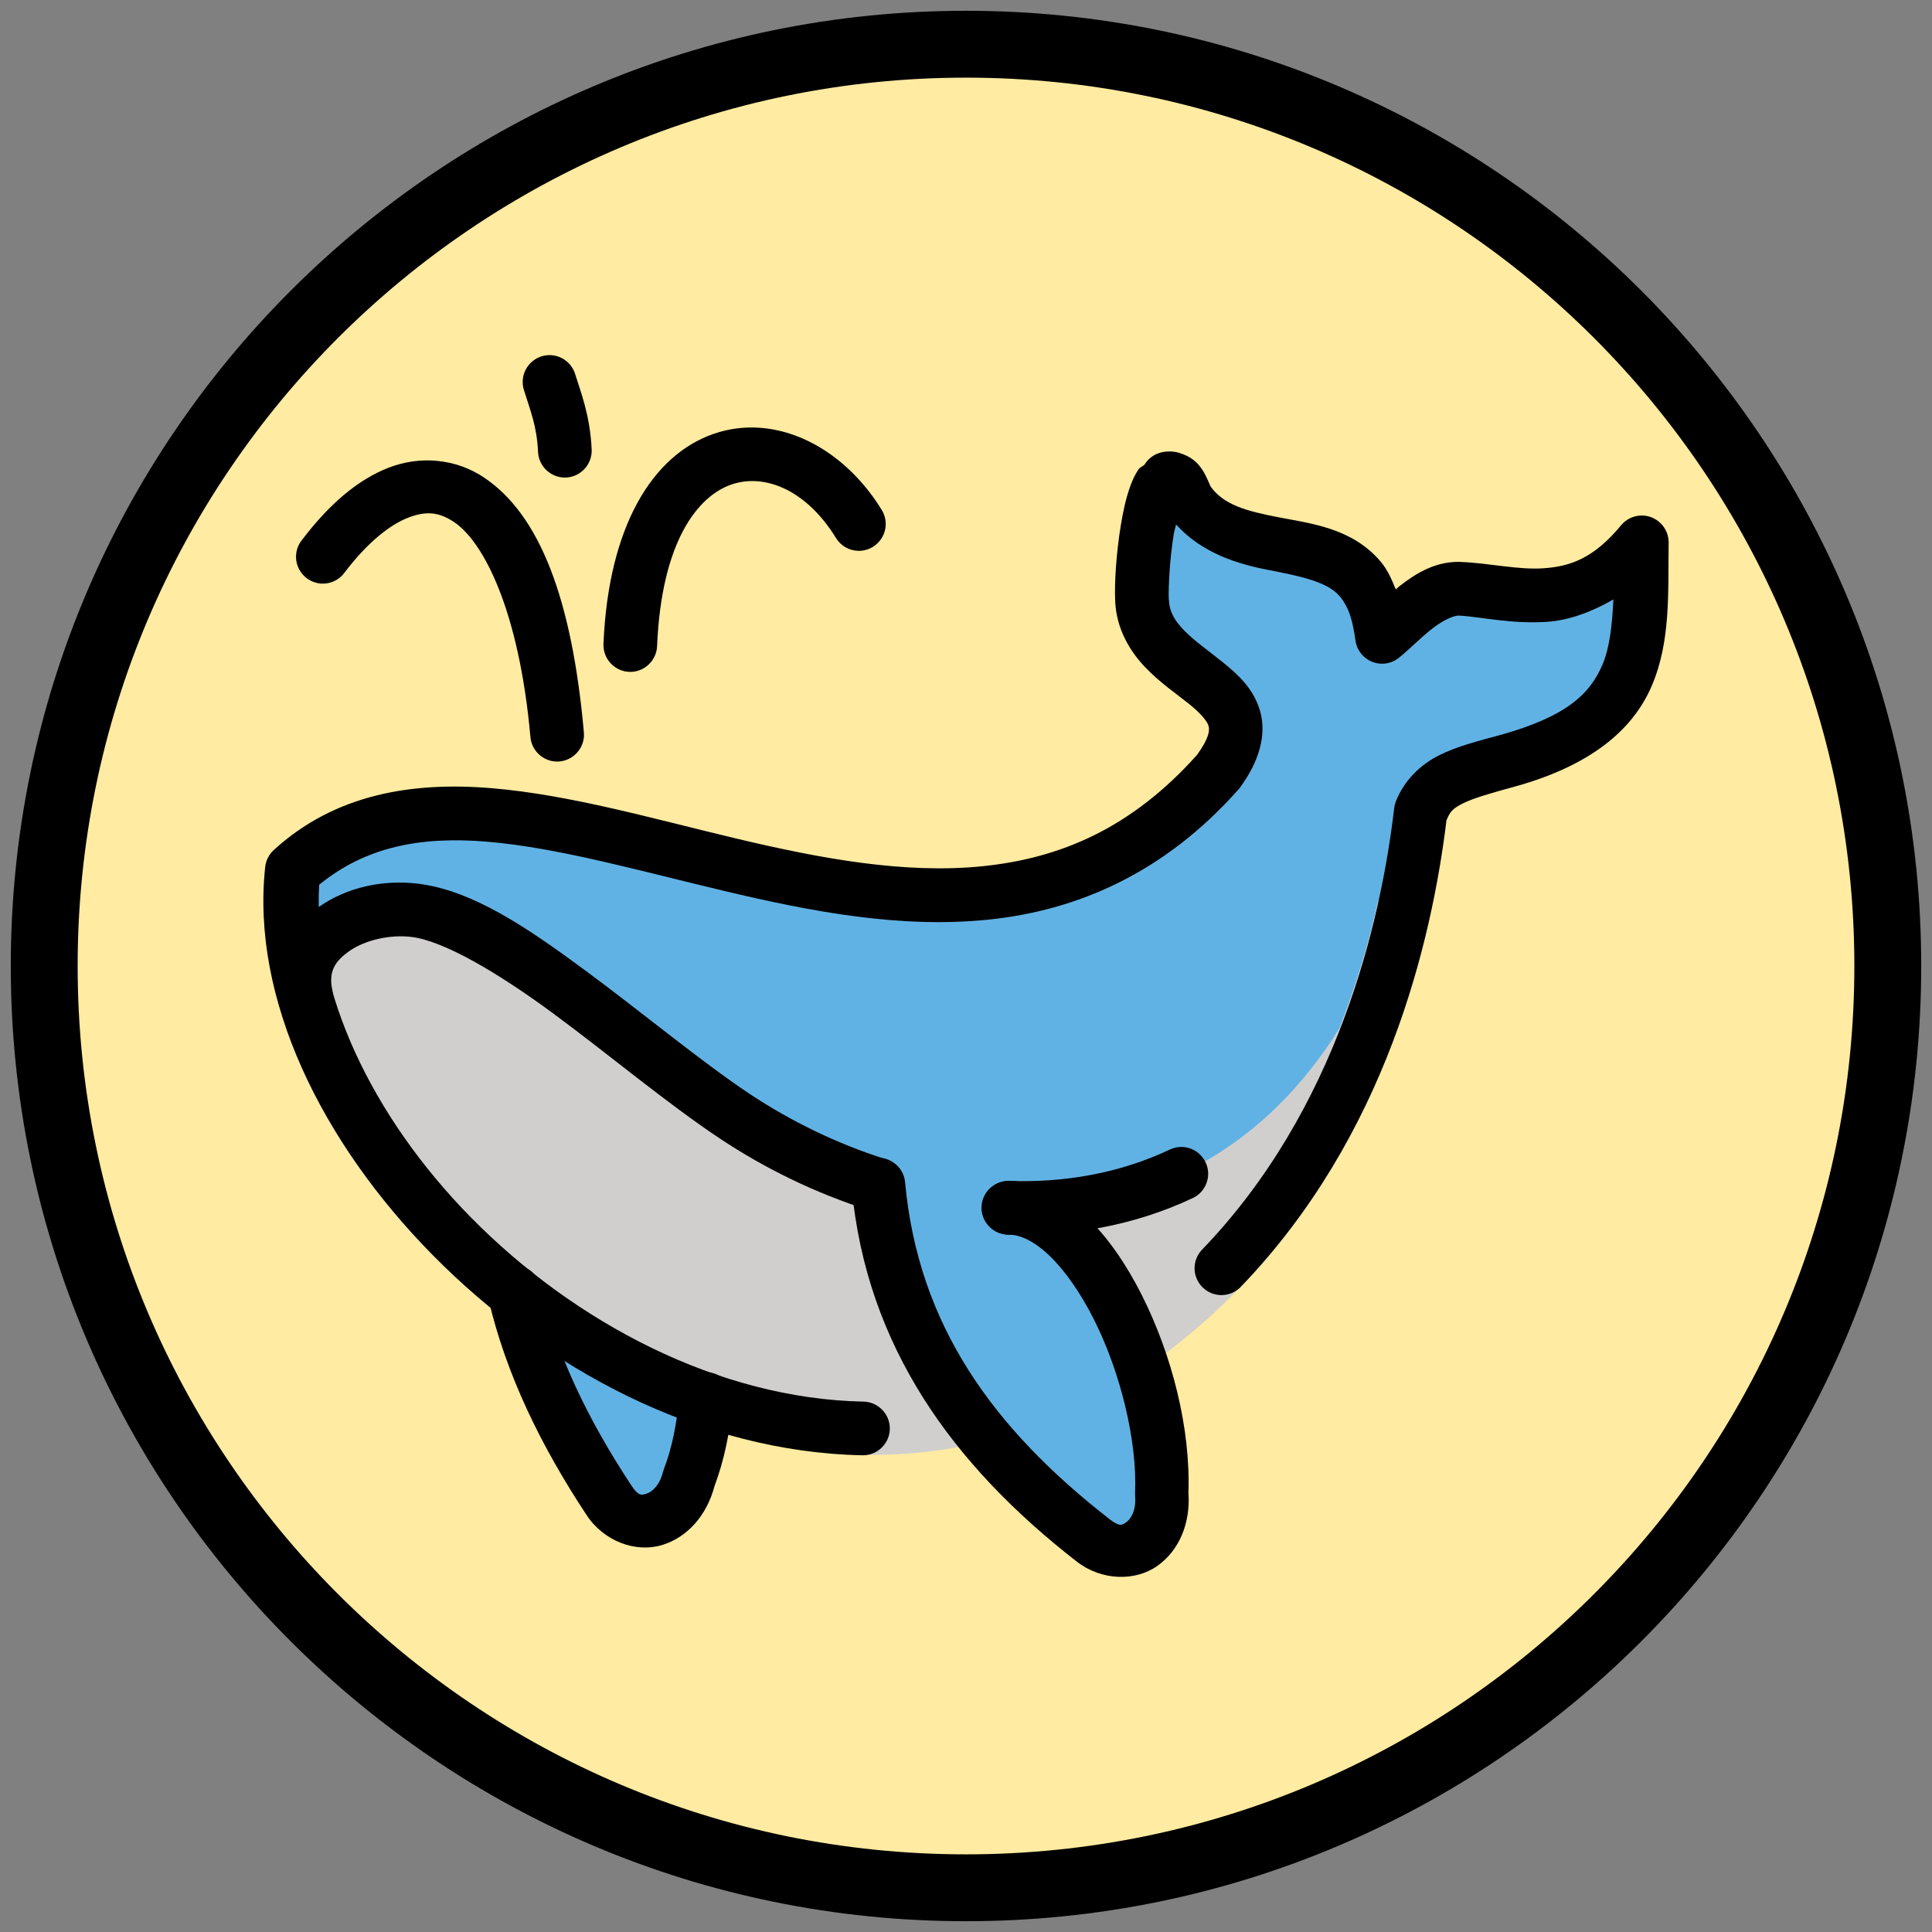
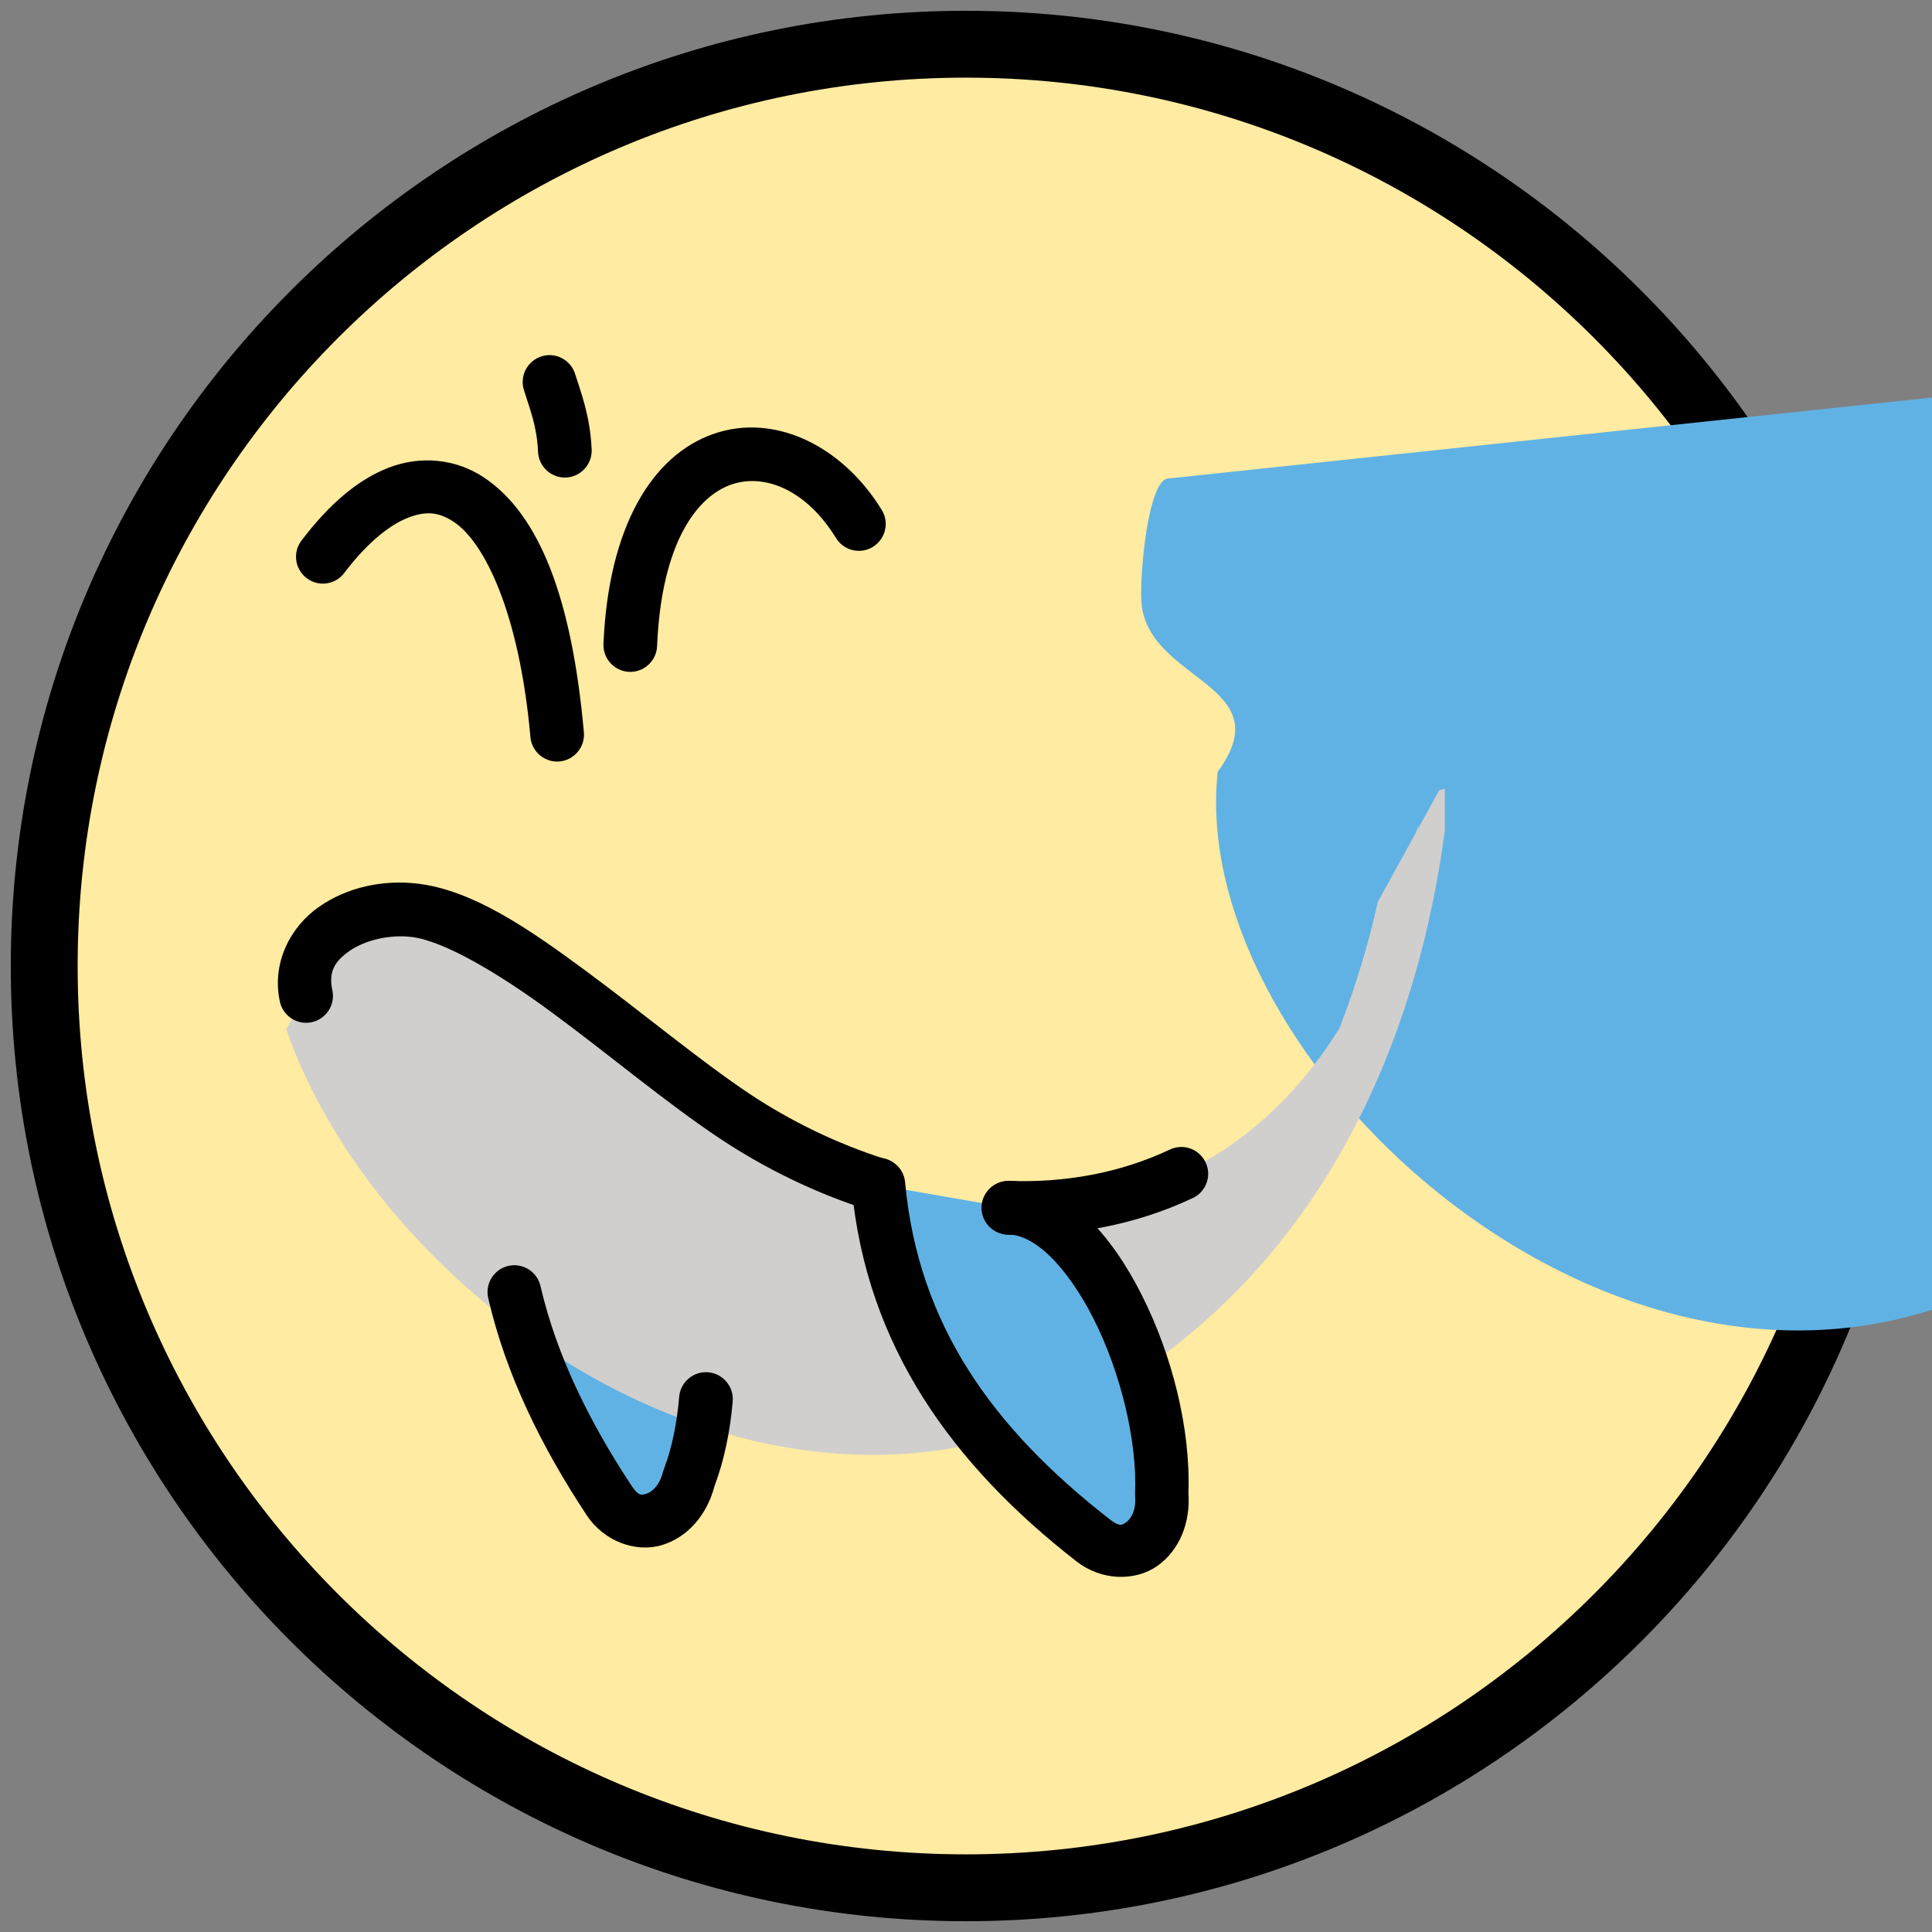
<svg xmlns="http://www.w3.org/2000/svg" width="100%" height="100%" viewBox="0 0 300 300" version="1.1" xmlnsXlink="http://www.w3.org/1999/xlink" xml:space="preserve" xmlnsSerif="http://www.serif.com/" style="fill-rule:evenodd;clip-rule:evenodd;stroke-linejoin:round;stroke-miterlimit:2;">
  <rect x="0" y="0" width="300" height="300" fill="#808080" stroke="none" />
  <circle cx="150" cy="150" r="138.682" style="fill:#ffeba1;" />
  <path d="M150,1.674c81.864,-0 148.326,66.462 148.326,148.326c0,81.864 -66.462,148.326 -148.326,148.326c-81.864,0 -148.326,-66.462 -148.326,-148.326c-0,-81.864 66.462,-148.326 148.326,-148.326Zm0,10.383c76.133,-0 137.943,61.81 137.943,137.943c0,76.133 -61.81,137.943 -137.943,137.943c-76.133,0 -137.943,-61.81 -137.943,-137.943c-0,-76.133 61.81,-137.943 137.943,-137.943Z" />
  <g id="color">
    <path d="M79.767,200.682c2.588,11.146 7.79,21.844 14.697,32.3c3.775,5.714 10.76,3.277 12.402,-3.37c1.42,-3.67 2.258,-7.912 2.637,-12.329" style="fill:#61b2e4;fill-rule:nonzero;" />
-     <path d="M181.175,74.323c-2.89,0.857 -4.154,14.235 -3.955,18.848c0.547,12.679 21.99,12.881 11.866,26.668c-43.734,49.333 -109.971,-15.768 -143.863,15.251c-5.186,47.65 70.242,114.375 129.125,74.642c34.191,-23.071 43.579,-61.646 46.175,-83.734c1.836,-4.774 6.103,-5.845 13.68,-7.91c21.639,-6.084 20.436,-17.917 20.638,-33.862c-9.827,11.905 -20.445,7.502 -28.426,7.202c-4.612,-0.017 -9.091,5.185 -11.906,7.479c-0.376,-2.629 -0.943,-6.149 -3.467,-9.074c-6.273,-7.269 -20.612,-3.165 -26.668,-11.988c-0.966,-2.23 -1.831,-3.3 -2.596,-3.523c-0.207,-0.061 -0.41,-0.057 -0.603,-0l0,0.001Z" style="fill:#61b2e4;fill-rule:nonzero;" />
+     <path d="M181.175,74.323c-2.89,0.857 -4.154,14.235 -3.955,18.848c0.547,12.679 21.99,12.881 11.866,26.668c-5.186,47.65 70.242,114.375 129.125,74.642c34.191,-23.071 43.579,-61.646 46.175,-83.734c1.836,-4.774 6.103,-5.845 13.68,-7.91c21.639,-6.084 20.436,-17.917 20.638,-33.862c-9.827,11.905 -20.445,7.502 -28.426,7.202c-4.612,-0.017 -9.091,5.185 -11.906,7.479c-0.376,-2.629 -0.943,-6.149 -3.467,-9.074c-6.273,-7.269 -20.612,-3.165 -26.668,-11.988c-0.966,-2.23 -1.831,-3.3 -2.596,-3.523c-0.207,-0.061 -0.41,-0.057 -0.603,-0l0,0.001Z" style="fill:#61b2e4;fill-rule:nonzero;" />
    <path d="M224.35,122.457l-0.879,0.268l-3.369,6.128c0.021,-0.166 0.06,-0.372 0.081,-0.537l0,-0.171c-0.077,0.351 -0.173,0.67 -0.252,1.018l-5.989,10.896c-1.354,6.152 -3.323,12.822 -5.949,19.605c-23.069,37.079 -65.688,32.435 -93.913,13.656c-15.726,-10.464 -36.212,-30.306 -49.641,-31.958c-8.837,-1.088 -18.664,4.234 -16.935,13.078l-3.052,5.379c6.38,18.378 20.837,36.163 39.046,48.746c26.565,18.358 62.263,25.506 93.288,4.573c34.503,-23.281 44.529,-61.175 47.566,-84.17l0,-6.511l-0.002,-0Z" style="fill:#d0cfce;fill-rule:nonzero;" />
    <path d="M136.392,184.011c2.175,23.411 14.688,40.65 33.356,55.175c5.405,4.206 11.236,-0.34 10.664,-7.163c0.785,-18.172 -11.101,-44.467 -23.777,-44.488" style="fill:#61b2e4;fill-rule:nonzero;" />
  </g>
  <g id="line">
    <path d="M67.913,71.565c-2.521,-0.244 -5.104,0.107 -7.544,1.05c-4.88,1.885 -9.312,5.75 -13.46,11.206c-0.61,0.744 -0.943,1.677 -0.943,2.639c0,2.286 1.881,4.168 4.167,4.168c1.355,-0 2.628,-0.661 3.408,-1.769c3.535,-4.65 7.029,-7.39 9.831,-8.472c2.801,-1.082 4.777,-0.882 7.104,0.659c4.655,3.081 10.132,13.868 11.882,33.333c0.152,2.171 1.981,3.877 4.157,3.877c2.286,-0 4.167,-1.882 4.167,-4.168c0,-0.149 -0.008,-0.298 -0.024,-0.446c-1.852,-20.604 -6.831,-33.753 -15.576,-39.543c-2.186,-1.447 -4.649,-2.287 -7.17,-2.531l0.001,-0.003Z" style="fill-rule:nonzero;" />
    <path d="M118.025,66.427c-2.419,-0.175 -4.86,0.121 -7.243,0.953c-9.531,3.327 -16.291,14.418 -17.073,32.527c-0.006,0.086 -0.008,0.172 -0.008,0.257c-0,2.286 1.881,4.167 4.167,4.167c2.248,0 4.111,-1.819 4.166,-4.066c0.701,-16.236 6.337,-23.214 11.499,-25.016c5.161,-1.802 11.661,0.791 16.268,8.276c0.753,1.247 2.109,2.011 3.566,2.011c2.286,0 4.167,-1.881 4.167,-4.167c-0,-0.783 -0.221,-1.55 -0.637,-2.214c-4.563,-7.416 -11.613,-12.2 -18.871,-12.725l-0.001,-0.003Z" style="fill-rule:nonzero;" />
    <path d="M85.271,55.142c-2.264,0.031 -4.11,1.902 -4.11,4.166c0,0.437 0.069,0.871 0.204,1.286c0.976,3.167 1.995,5.532 2.181,9.546c0.081,2.227 1.935,4.016 4.164,4.016c2.286,-0 4.167,-1.881 4.167,-4.167c0,-0.077 -0.002,-0.155 -0.006,-0.232c-0.247,-5.332 -1.737,-8.994 -2.547,-11.621c-0.525,-1.789 -2.19,-3.019 -4.055,-2.994l0.002,-0Z" style="fill-rule:nonzero;" />
    <path d="M183.504,178.098c-0.653,-0.009 -1.3,0.136 -1.888,0.423c-7.785,3.662 -16.239,5.133 -24.837,4.859c-0.05,-0.002 -0.1,-0.003 -0.15,-0.003c-2.287,0 -4.169,1.882 -4.169,4.169c0,2.245 1.814,4.108 4.059,4.167c9.729,0.31 19.536,-1.372 28.646,-5.656c1.484,-0.675 2.44,-2.162 2.44,-3.792c0,-2.261 -1.84,-4.131 -4.1,-4.167l-0.001,0Z" style="fill-rule:nonzero;" />
    <path d="M136.354,179.782c-2.273,0.018 -4.133,1.893 -4.133,4.167c-0,0.149 0.008,0.298 0.024,0.447c2.294,24.689 15.728,43.129 34.944,58.079c3.85,2.996 9.093,3.113 12.549,0.659c3.413,-2.423 5.135,-6.699 4.801,-11.295c0.354,-9.995 -2.522,-21.376 -7.243,-30.746c-2.387,-4.733 -5.241,-8.946 -8.608,-12.158c-3.371,-3.217 -7.438,-5.55 -12.046,-5.558c-0.022,-0.001 -0.044,-0.001 -0.066,-0.001c-2.286,0 -4.167,1.881 -4.167,4.167c-0,2.286 1.881,4.167 4.167,4.167c0.016,0 0.033,0 0.05,-0c1.729,0.003 3.907,0.957 6.307,3.247c2.4,2.29 4.847,5.788 6.917,9.896c4.14,8.216 6.755,18.9 6.405,26.994c-0.008,0.176 -0.006,0.353 0.008,0.529c0.181,2.16 -0.683,3.497 -1.351,3.971c-0.667,0.474 -1.048,0.771 -2.604,-0.44c-18.121,-14.1 -29.708,-30.15 -31.762,-52.283c-0.17,-2.171 -2.014,-3.861 -4.192,-3.842l0,-0Z" style="fill-rule:nonzero;" />
    <path d="M64.942,137.223c-5.459,-0.671 -11.031,0.541 -15.389,3.573c-4.359,3.032 -7.396,8.607 -6.104,14.689c0.395,1.934 2.111,3.336 4.085,3.336c2.286,-0 4.168,-1.882 4.168,-4.169c-0,-0.303 -0.033,-0.605 -0.098,-0.9c-0.61,-2.871 0.355,-4.48 2.701,-6.112c2.347,-1.632 6.18,-2.572 9.62,-2.148c4.963,0.61 13.376,5.523 21.997,11.889c8.62,6.366 17.666,13.959 25.846,19.401c7.028,4.676 14.89,8.51 23.161,11.133c0.422,0.14 0.865,0.211 1.31,0.211c2.286,0 4.167,-1.881 4.167,-4.167c0,-1.829 -1.204,-3.454 -2.955,-3.987c-7.487,-2.374 -14.672,-5.873 -21.061,-10.123c-7.547,-5.022 -16.607,-12.582 -25.521,-19.165c-8.913,-6.583 -17.462,-12.419 -25.928,-13.461l0.001,0Z" style="fill-rule:nonzero;" />
-     <path d="M183.05,70.302c-0.948,-0.276 -2.041,-0.262 -2.954,0.009c-0.983,0.293 -1.824,0.94 -2.36,1.814c-0.229,0.266 -0.74,0.449 -0.911,0.7c-0.615,0.904 -0.999,1.786 -1.335,2.718c-0.673,1.865 -1.114,3.945 -1.465,6.112c-0.702,4.335 -0.986,8.819 -0.862,11.678c0.187,4.34 2.307,7.815 4.655,10.27c2.347,2.455 4.928,4.18 6.819,5.705c1.891,1.525 2.839,2.733 3.027,3.417c0.183,0.661 0.135,1.805 -1.766,4.468c-10.238,11.466 -21.307,16.083 -33.3,17.31c-12.058,1.234 -25.064,-1.162 -38.07,-4.248c-13.006,-3.086 -25.955,-6.847 -38.232,-7.87c-12.278,-1.021 -24.283,0.91 -33.79,9.611c-0.745,0.684 -1.217,1.616 -1.326,2.621c-2.22,20.398 8.722,42.729 26.05,60.304c17.328,17.575 41.363,30.547 66.675,31.055c0.033,0 0.066,0.001 0.099,0.001c2.286,-0 4.168,-1.882 4.168,-4.168c-0,-2.262 -1.842,-4.132 -4.104,-4.167c-22.546,-0.446 -44.859,-12.287 -60.909,-28.566c-15.483,-15.705 -24.591,-35.321 -23.6,-51.692c7.18,-5.856 15.636,-7.556 26.042,-6.69c11.041,0.919 23.738,4.537 36.995,7.683c13.257,3.145 27.132,5.831 40.853,4.427c13.721,-1.404 27.27,-7.15 38.851,-20.215c0.086,-0.094 0.167,-0.192 0.244,-0.293c2.95,-4.016 4.151,-8.148 3.15,-11.776c-1.002,-3.627 -3.554,-5.857 -5.827,-7.69c-2.273,-1.834 -4.52,-3.393 -6.03,-4.973c-1.511,-1.579 -2.266,-2.883 -2.352,-4.883c-0.076,-1.754 0.162,-6.264 0.765,-9.985c0.101,-0.625 0.247,-0.974 0.366,-1.546c4.079,4.492 9.642,6.155 14.323,7.055c5.228,1.006 9.194,1.893 11.051,4.045c1.646,1.907 2.124,4.379 2.49,6.942c0.292,2.043 2.061,3.577 4.125,3.577c0.962,0 1.894,-0.332 2.638,-0.941c1.765,-1.437 3.454,-3.196 5.192,-4.54c1.731,-1.34 3.306,-1.992 4.044,-1.994c3.295,0.142 8.168,1.367 13.851,0.96c3.261,-0.234 6.745,-1.475 10.197,-3.467c-0.191,3.951 -0.572,7.479 -1.7,10.132c-1.913,4.498 -5.527,8.009 -15.65,10.856c-3.757,1.024 -6.881,1.796 -9.733,3.223c-2.861,1.432 -5.445,3.903 -6.714,7.202c-0.123,0.325 -0.205,0.664 -0.244,1.009c-2.1,17.873 -8.843,46.742 -29.809,68.521c-0.76,0.778 -1.186,1.824 -1.186,2.912c-0,2.286 1.881,4.167 4.167,4.167c1.143,-0 2.238,-0.471 3.024,-1.301c22.557,-23.434 29.605,-53.492 31.926,-72.421c0.541,-1.352 0.997,-1.853 2.563,-2.637c1.626,-0.813 4.424,-1.616 8.228,-2.653c0.011,-0.003 0.021,-0.005 0.032,-0.008c11.517,-3.238 18.116,-8.683 21.062,-15.609c2.945,-6.926 2.513,-14.354 2.612,-22.209c0,-0.016 0,-0.033 0,-0.05c0,-2.286 -1.881,-4.167 -4.167,-4.167c-1.243,0 -2.423,0.557 -3.214,1.516c-4.285,5.19 -7.96,6.384 -11.988,6.673c-4.028,0.289 -8.384,-0.808 -13.069,-0.985c-0.047,-0.003 -0.093,-0.006 -0.139,-0.008c-3.877,-0.014 -6.829,1.926 -9.188,3.751c-0.266,0.206 -0.347,0.321 -0.602,0.529c-0.629,-1.483 -1.2,-2.989 -2.441,-4.427c-4.416,-5.117 -10.765,-5.813 -15.788,-6.779c-4.985,-0.958 -8.541,-1.948 -10.539,-4.793c-0.985,-2.31 -1.845,-4.318 -4.923,-5.217l0.003,-0.005Z" style="fill-rule:nonzero;" />
    <path d="M79.688,196.465c-2.216,0.096 -3.987,1.945 -3.987,4.163c0,0.336 0.041,0.67 0.121,0.997c2.734,11.772 8.178,22.907 15.275,33.65c2.689,4.071 7.617,5.863 11.678,4.647c4,-1.198 6.999,-4.685 8.163,-9.131c1.536,-4.083 2.437,-8.554 2.832,-13.151c0.012,-0.133 0.019,-0.267 0.019,-0.4c-0,-2.288 -1.882,-4.17 -4.17,-4.17c-2.169,-0 -3.994,1.692 -4.158,3.854c-0.354,4.122 -1.14,8.004 -2.368,11.182c-0.065,0.164 -0.12,0.333 -0.163,0.504c-0.52,2.103 -1.761,3.094 -2.547,3.329c-0.786,0.235 -1.242,0.39 -2.328,-1.253c-6.716,-10.168 -11.676,-20.429 -14.119,-30.949c-0.432,-1.969 -2.233,-3.356 -4.246,-3.271l-0.002,-0.001Z" style="fill-rule:nonzero;" />
  </g>
</svg>